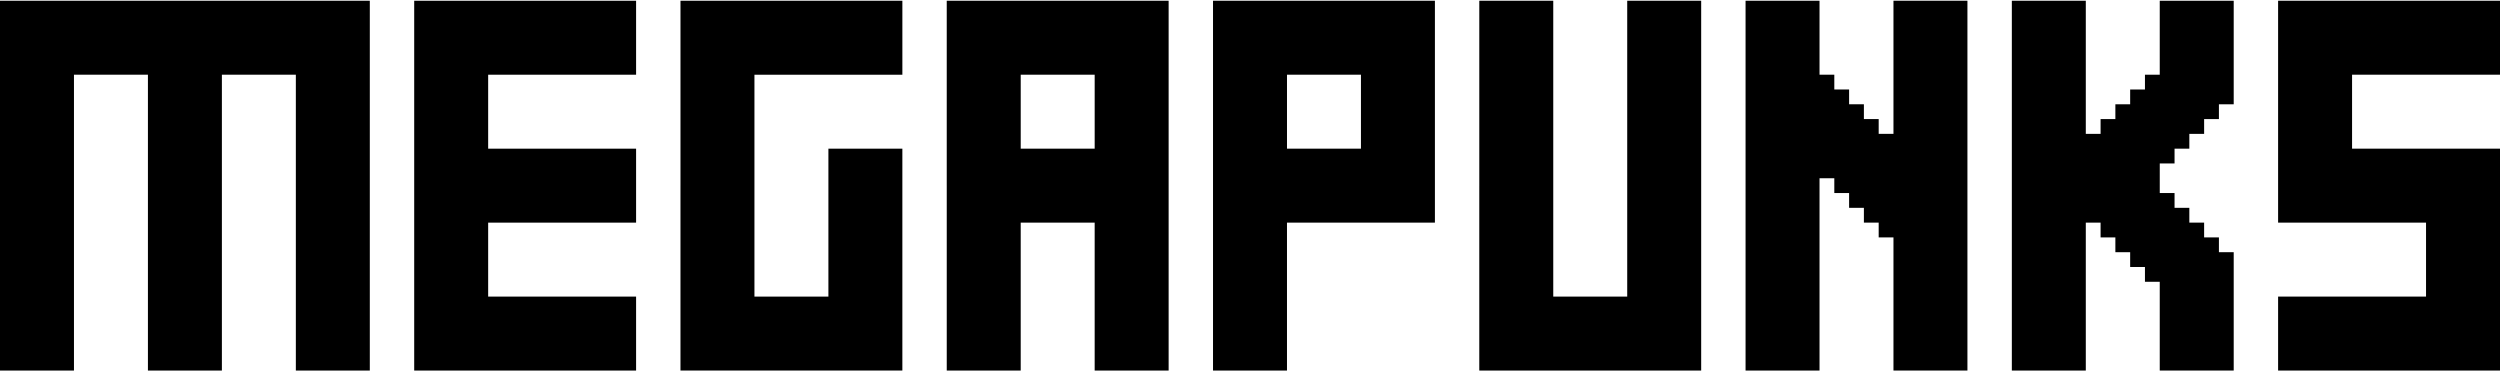
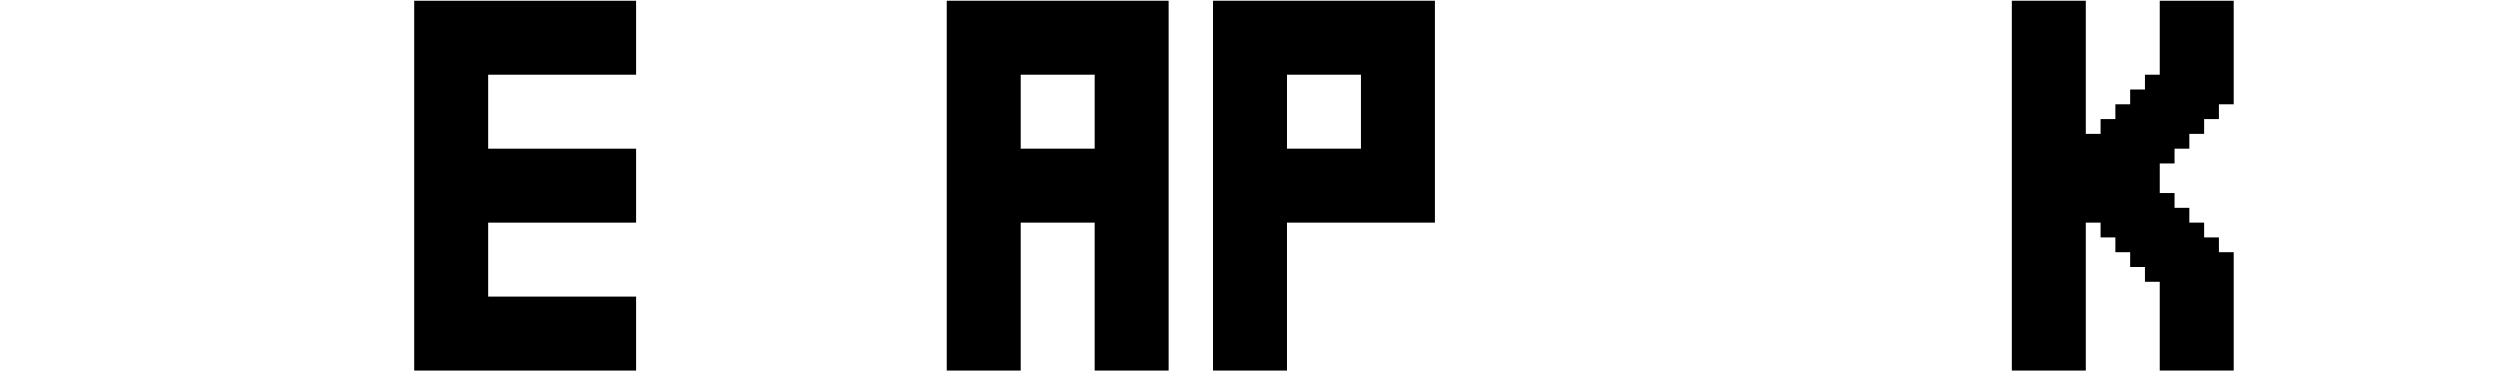
<svg xmlns="http://www.w3.org/2000/svg" version="1.0" width="202" height="30" viewBox="0 0 2028 300" preserveAspectRatio="xMidYMid meet">
  <g transform="translate(0,300) scale(0.1,-0.1)" fill="#000000" stroke="none">
-     <path d="M0 1500 l0 -1500 300 0 300 0 0 1200 0 1200 300 0 300 0 0 -1200 0 -1200 300 0 300 0 0 1200 0 1200 300 0 300 0 0 -1200 0 -1200 300 0 300 0 0 1500 0 1500 -1500 0 -1500 0 0 -1500z" />
+     <path d="M0 1500 z" />
    <path d="M3360 1500 l0 -1500 900 0 900 0 0 300 0 300 -600 0 -600 0 0 300 0 300 600 0 600 0 0 300 0 300 -600 0 -600 0 0 300 0 300 600 0 600 0 0 300 0 300 -900 0 -900 0 0 -1500z" />
-     <path d="M5520 1500 l0 -1500 900 0 900 0 0 900 0 900 -300 0 -300 0 0 -600 0 -600 -300 0 -300 0 0 900 0 900 600 0 600 0 0 300 0 300 -900 0 -900 0 0 -1500z" />
    <path d="M7680 1500 l0 -1500 300 0 300 0 0 600 0 600 300 0 300 0 0 -600 0 -600 300 0 300 0 0 1500 0 1500 -900 0 -900 0 0 -1500z m1200 600 l0 -300 -300 0 -300 0 0 300 0 300 300 0 300 0 0 -300z" />
    <path d="M9840 1500 l0 -1500 300 0 300 0 0 600 0 600 600 0 600 0 0 900 0 900 -900 0 -900 0 0 -1500z m1200 600 l0 -300 -300 0 -300 0 0 300 0 300 300 0 300 0 0 -300z" />
-     <path d="M12000 1500 l0 -1500 900 0 900 0 0 1500 0 1500 -300 0 -300 0 0 -1200 0 -1200 -300 0 -300 0 0 1200 0 1200 -300 0 -300 0 0 -1500z" />
-     <path d="M14160 1500 l0 -1500 300 0 300 0 0 780 0 780 60 0 60 0 0 -60 0 -60 60 0 60 0 0 -60 0 -60 60 0 60 0 0 -60 0 -60 60 0 60 0 0 -60 0 -60 60 0 60 0 0 -540 0 -540 300 0 300 0 0 1500 0 1500 -300 0 -300 0 0 -540 0 -540 -60 0 -60 0 0 60 0 60 -60 0 -60 0 0 60 0 60 -60 0 -60 0 0 60 0 60 -60 0 -60 0 0 60 0 60 -60 0 -60 0 0 300 0 300 -300 0 -300 0 0 -1500z" />
    <path d="M16320 1500 l0 -1500 300 0 300 0 0 600 0 600 60 0 60 0 0 -60 0 -60 60 0 60 0 0 -60 0 -60 60 0 60 0 0 -60 0 -60 60 0 60 0 0 -60 0 -60 60 0 60 0 0 -360 0 -360 300 0 300 0 0 480 0 480 -60 0 -60 0 0 60 0 60 -60 0 -60 0 0 60 0 60 -60 0 -60 0 0 60 0 60 -60 0 -60 0 0 60 0 60 -60 0 -60 0 0 120 0 120 60 0 60 0 0 60 0 60 60 0 60 0 0 60 0 60 60 0 60 0 0 60 0 60 60 0 60 0 0 60 0 60 60 0 60 0 0 420 0 420 -300 0 -300 0 0 -300 0 -300 -60 0 -60 0 0 -60 0 -60 -60 0 -60 0 0 -60 0 -60 -60 0 -60 0 0 -60 0 -60 -60 0 -60 0 0 -60 0 -60 -60 0 -60 0 0 540 0 540 -300 0 -300 0 0 -1500z" />
-     <path d="M18480 2100 l0 -900 600 0 600 0 0 -300 0 -300 -600 0 -600 0 0 -300 0 -300 900 0 900 0 0 900 0 900 -600 0 -600 0 0 300 0 300 600 0 600 0 0 300 0 300 -900 0 -900 0 0 -900z" />
  </g>
</svg>